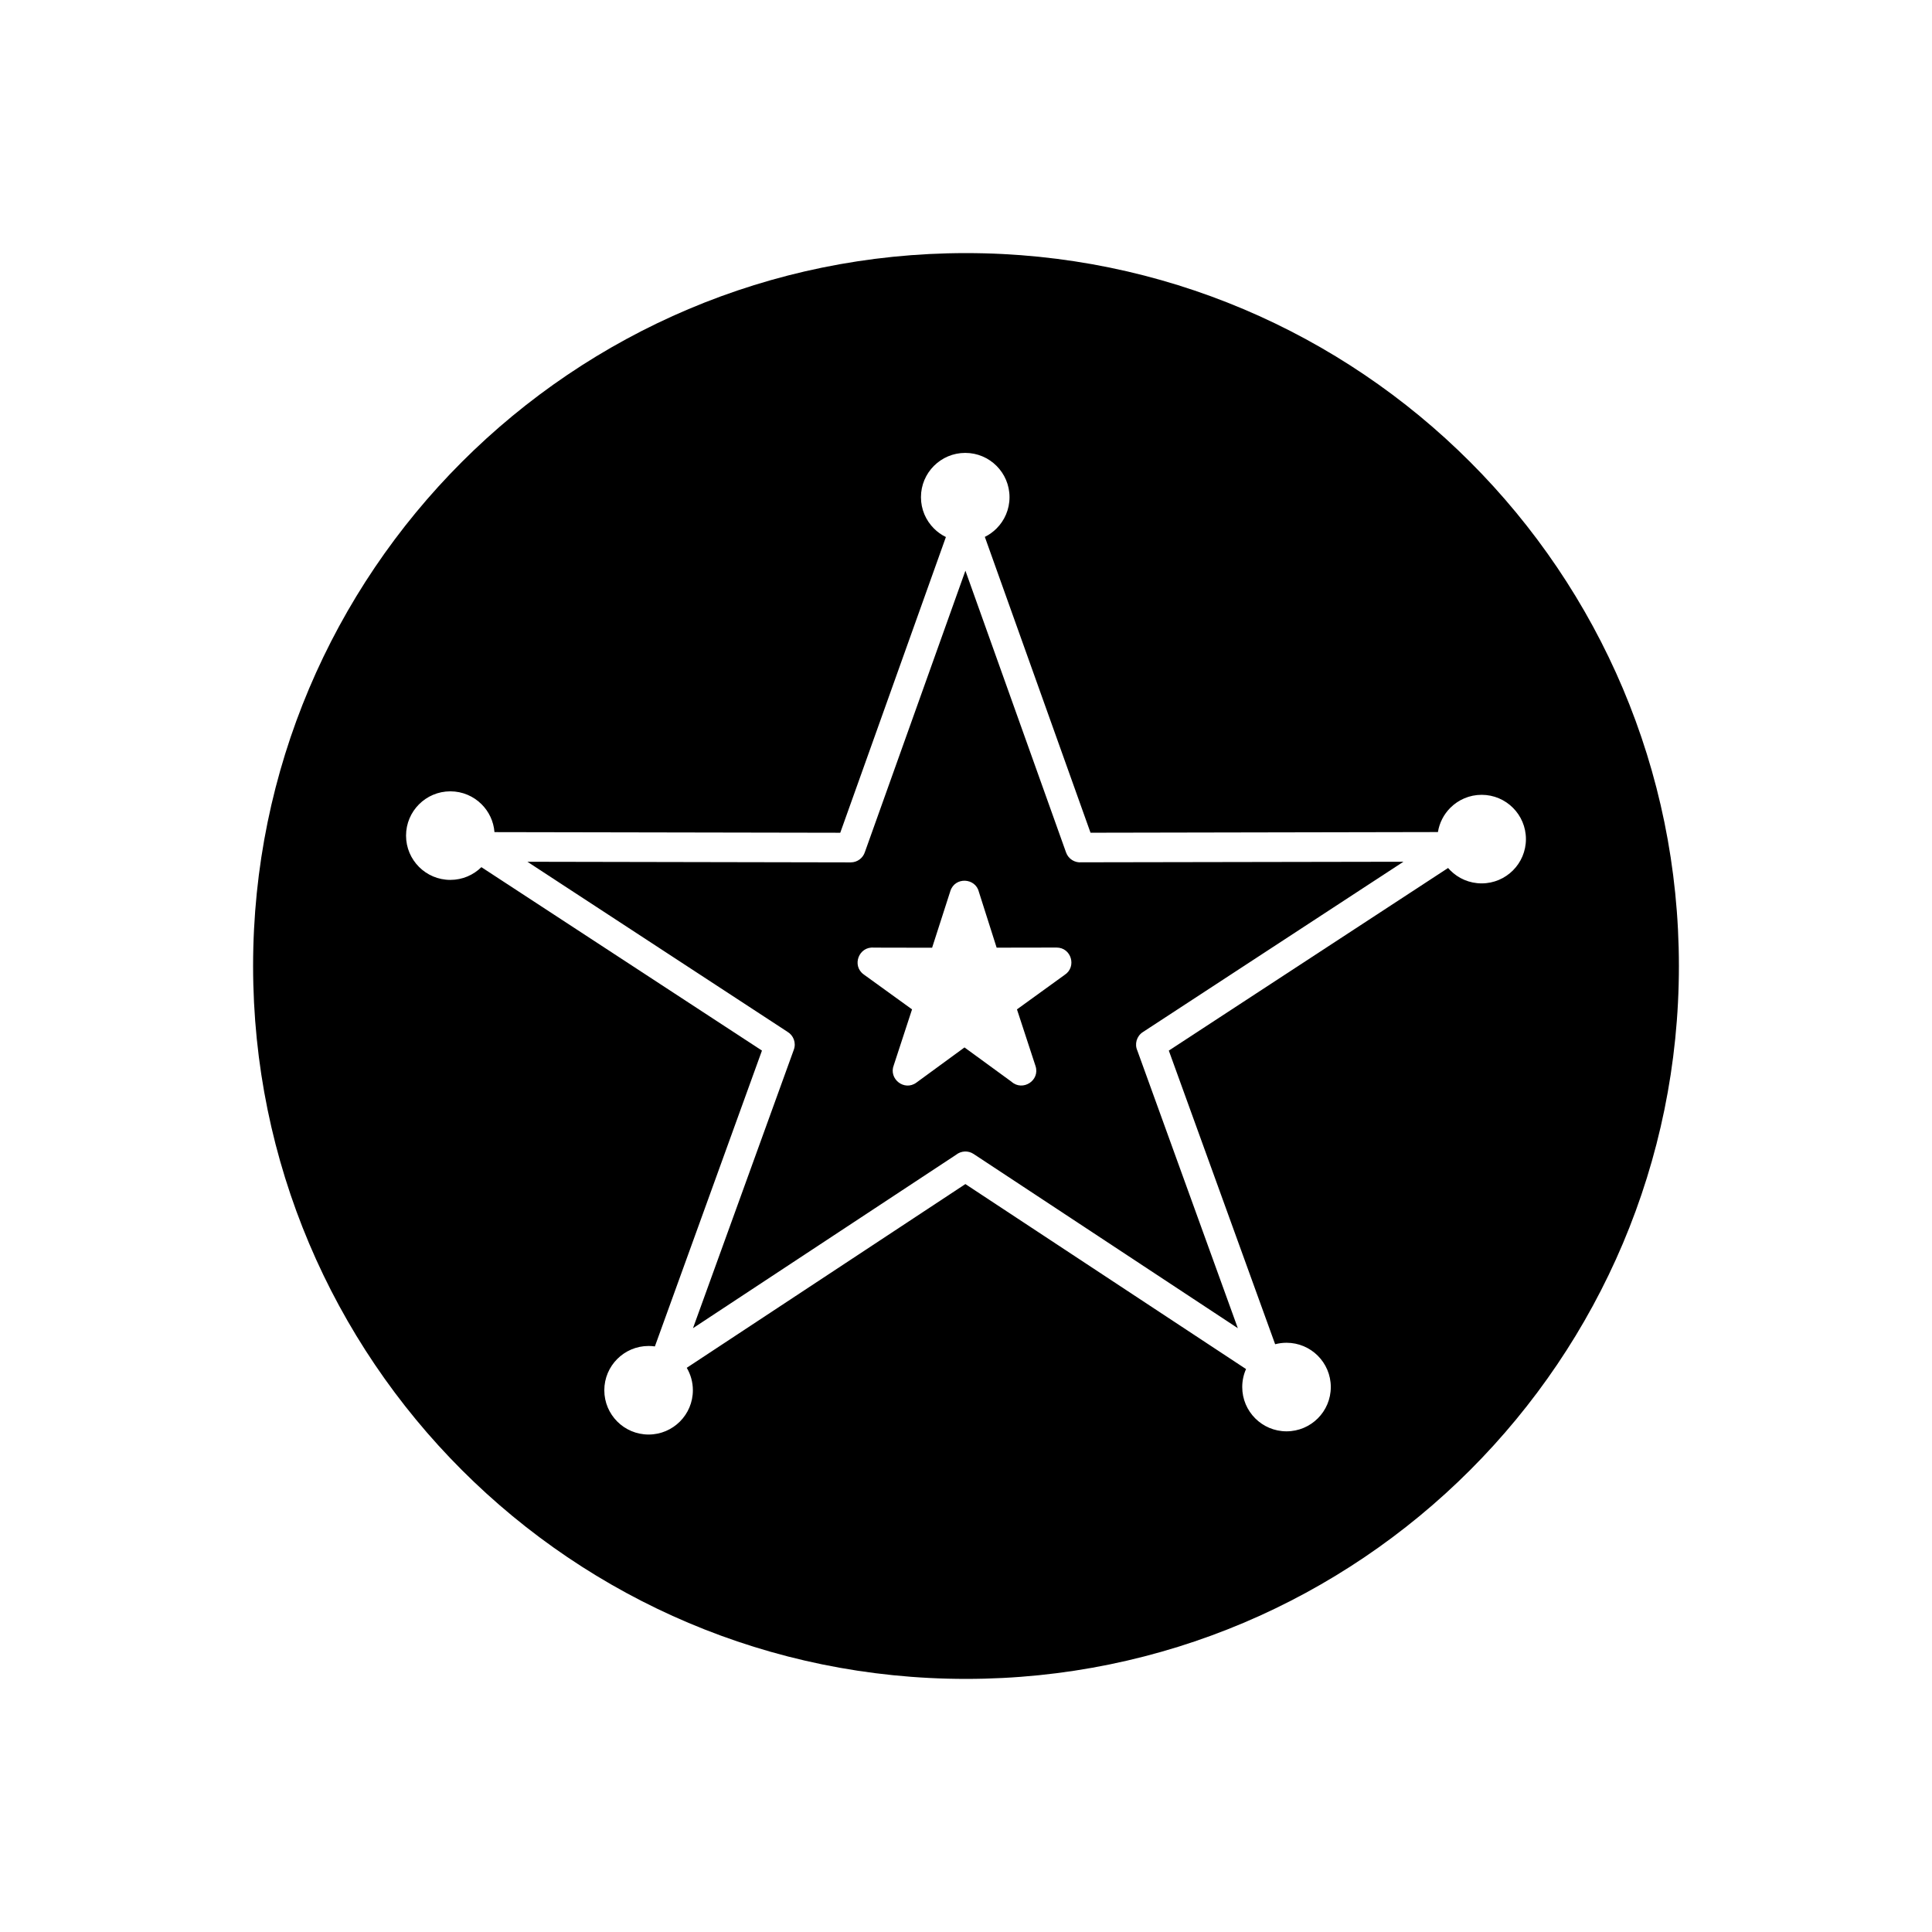
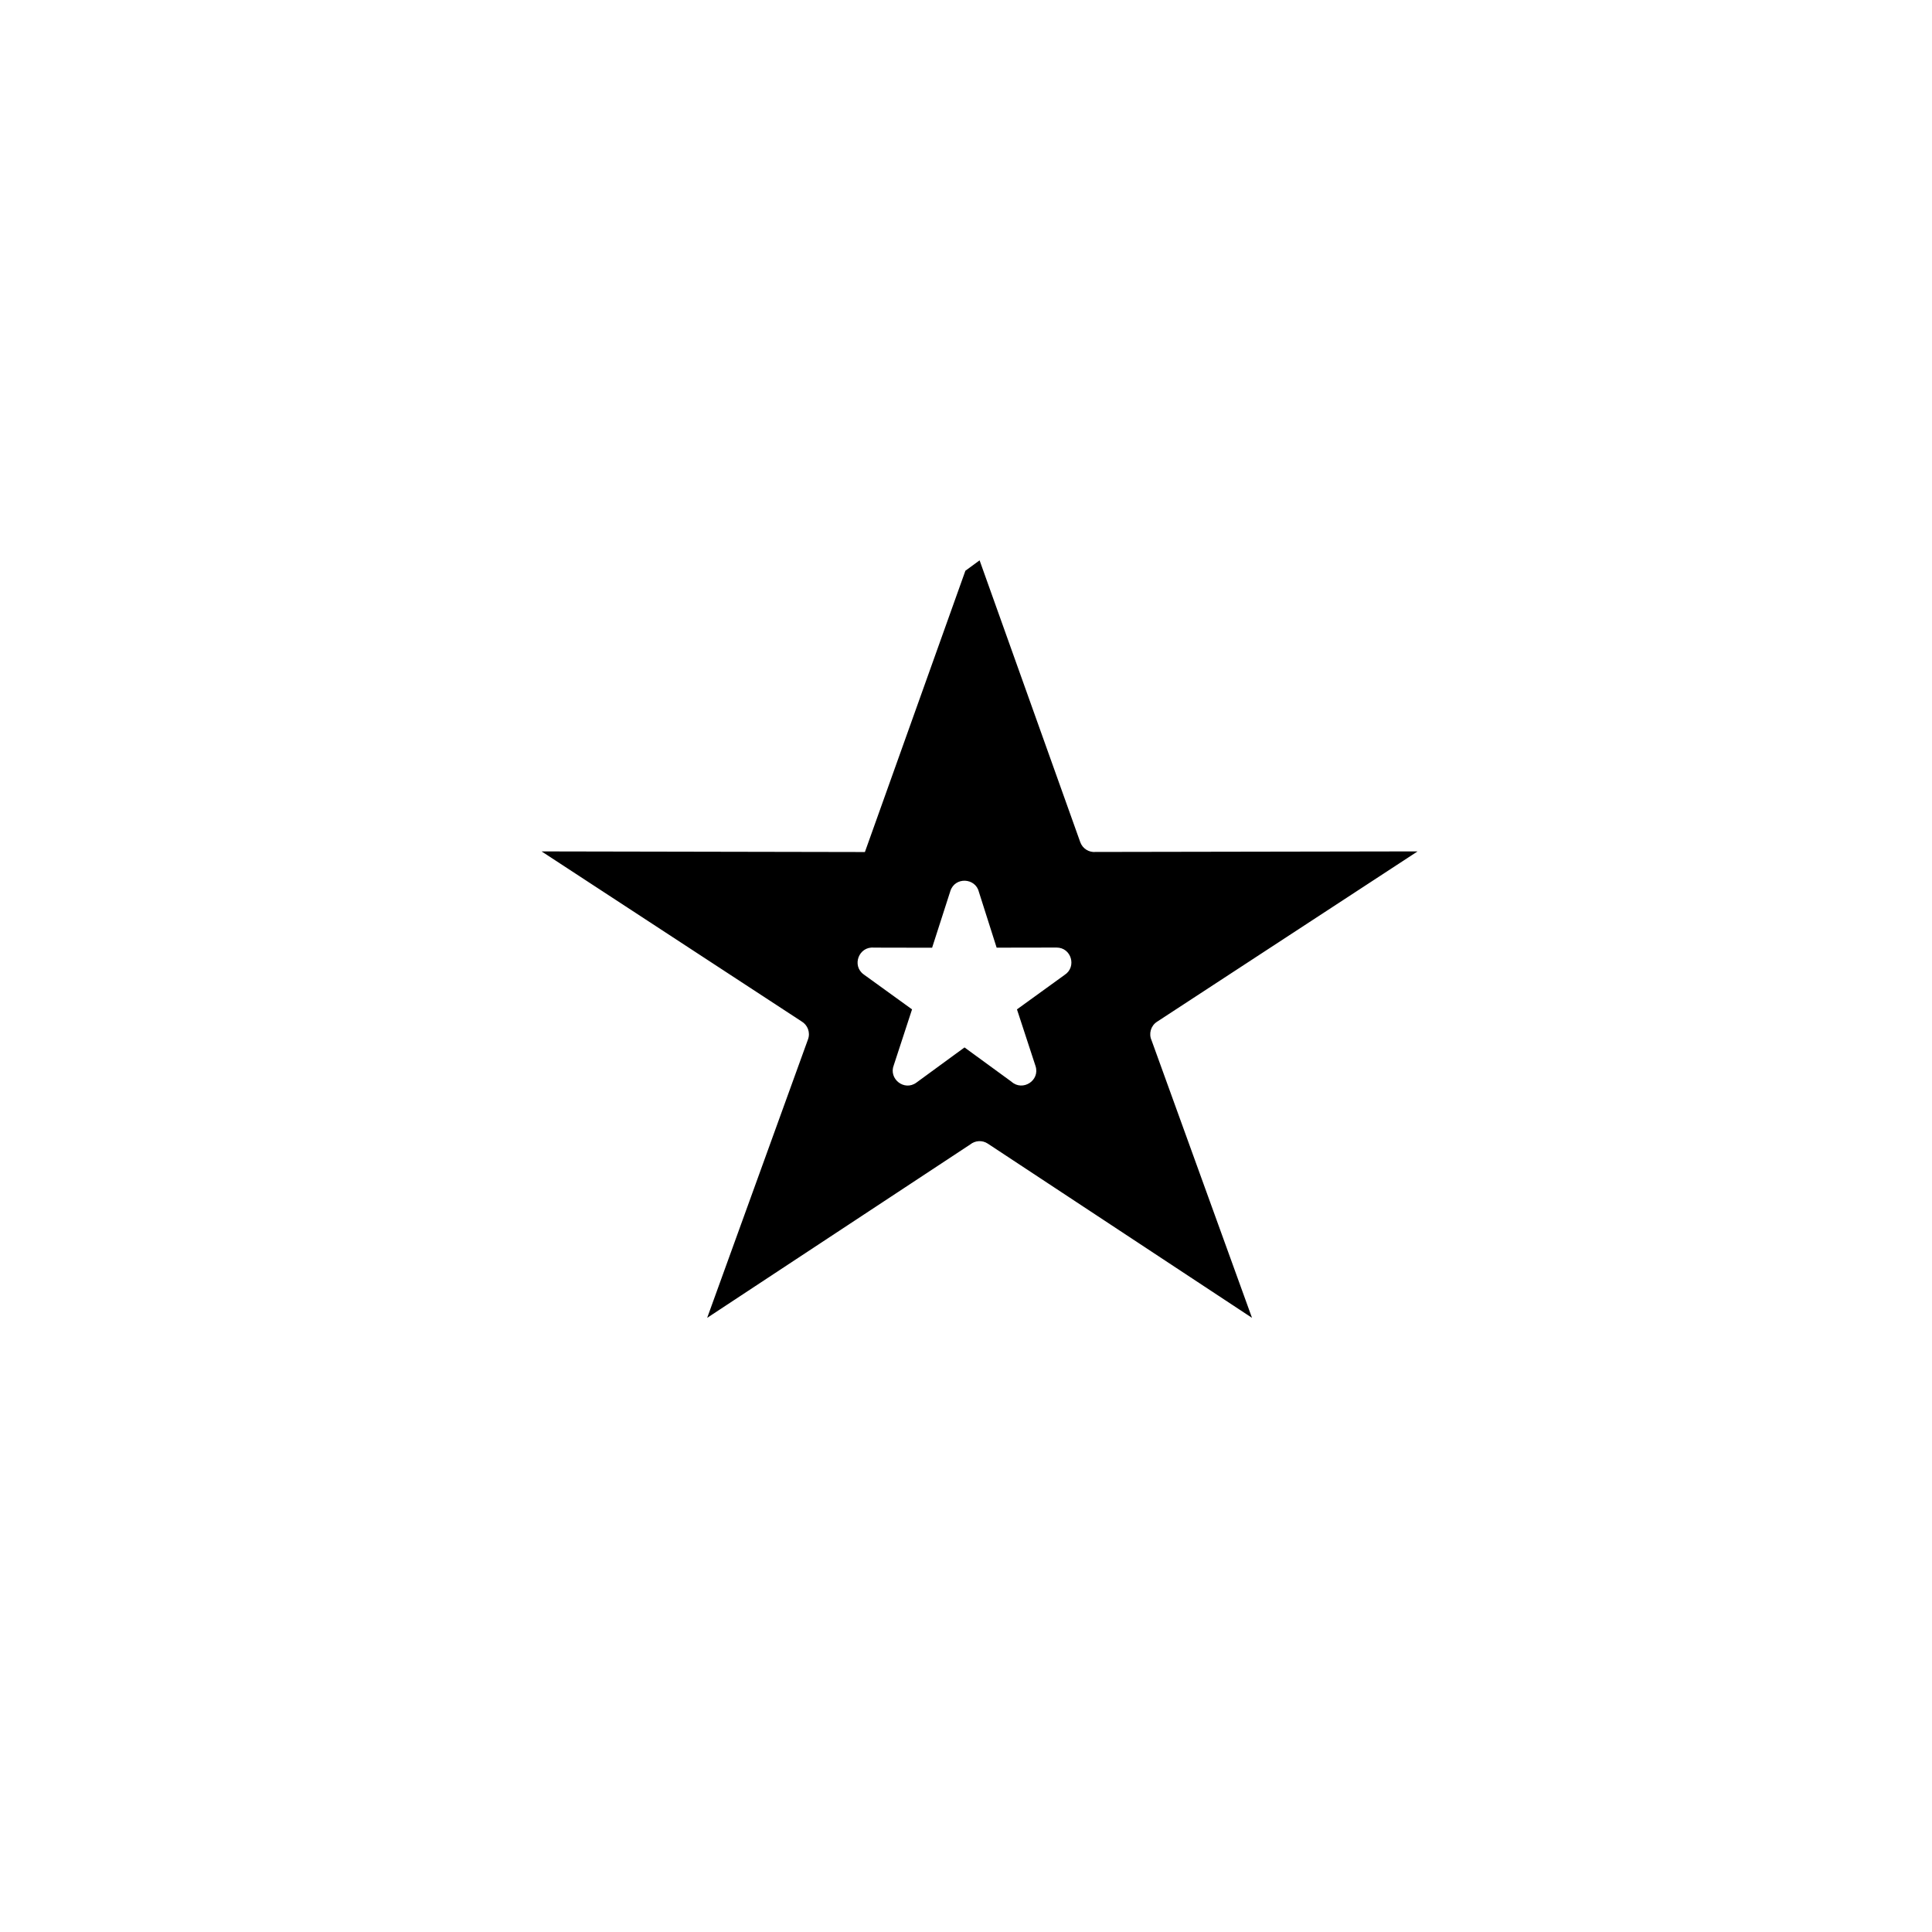
<svg xmlns="http://www.w3.org/2000/svg" fill="#000000" width="800px" height="800px" version="1.1" viewBox="144 144 512 512">
  <g fill-rule="evenodd">
-     <path d="m275.04 364.52 91.637 0.168 27.996-78.371c-1.184-0.574-2.254-1.344-3.172-2.262-2.125-2.125-3.438-5.059-3.438-8.297 0-3.238 1.312-6.172 3.438-8.297s5.059-3.438 8.297-3.438 6.172 1.312 8.297 3.438 3.438 5.059 3.438 8.297c0 3.238-1.312 6.172-3.438 8.297-0.902 0.902-1.949 1.656-3.102 2.227l28.008 78.398 92.066-0.176c0.398-2.492 1.582-4.723 3.289-6.43 2.125-2.125 5.059-3.438 8.297-3.438s6.172 1.312 8.297 3.438 3.438 5.059 3.438 8.297c0 3.238-1.312 6.172-3.438 8.297s-5.059 3.438-8.297 3.438-6.172-1.312-8.297-3.438c-0.207-0.207-0.406-0.422-0.598-0.641l-74.008 48.391 28.18 77.82c0.961-0.254 1.973-0.391 3.012-0.391 3.238 0 6.172 1.312 8.297 3.438s3.438 5.059 3.438 8.297-1.312 6.172-3.438 8.297-5.059 3.438-8.297 3.438c-3.238 0-6.172-1.312-8.297-3.438s-3.438-5.059-3.438-8.297c0-1.695 0.359-3.309 1.008-4.766l-74.375-49.023-73.84 48.691c1.027 1.746 1.621 3.777 1.621 5.949 0 3.238-1.312 6.172-3.438 8.297s-5.059 3.438-8.297 3.438-6.172-1.312-8.297-3.438-3.438-5.059-3.438-8.297c0-3.238 1.312-6.172 3.438-8.297s5.059-3.438 8.297-3.438c0.566 0 1.121 0.039 1.668 0.117l28.375-78.398-74.352-48.609c-2.117 2.086-5.027 3.375-8.234 3.375-3.238 0-6.172-1.312-8.297-3.438s-3.438-5.059-3.438-8.297 1.312-6.172 3.438-8.297 5.059-3.438 8.297-3.438c3.238 0 6.172 1.312 8.297 3.438 1.918 1.918 3.176 4.5 3.402 7.367zm258.55 169.07c34.191-34.191 55.336-81.422 55.336-133.59s-21.148-99.402-55.336-133.59c-34.191-34.191-81.422-55.336-133.59-55.336s-99.402 21.148-133.59 55.336c-34.191 34.191-55.336 81.422-55.336 133.59s21.148 99.402 55.336 133.59c34.191 34.191 81.422 55.336 133.59 55.336s99.402-21.148 133.59-55.336z" />
-     <path d="m399.84 295.25-26.633 74.547c-0.504 1.594-2 2.746-3.758 2.742l-85.684-0.164 68.902 45.051c1.609 0.941 2.367 2.922 1.711 4.734l-26.73 73.824 69.723-45.957c1.297-1.043 3.172-1.188 4.637-0.219l70.027 46.176-26.621-73.551c-0.785-1.738-0.211-3.836 1.438-4.91l69.066-45.152-85.328 0.148c-1.746 0.164-3.453-0.867-4.07-2.598l-26.676-74.68zm3.59 85.16 4.688 14.73 15.879-0.027c3.941-0.008 5.402 5.141 2.137 7.246l-12.629 9.137 4.918 15.016c1.25 3.824-3.387 6.801-6.356 4.164l-12.465-9.094-12.762 9.332c-3.195 2.332-7.418-1.008-5.977-4.637l4.836-14.781-12.805-9.258c-3.246-2.348-1.277-7.461 2.664-7.109l15.457 0.031 4.844-15.047c1.227-3.797 6.664-3.527 7.574 0.301z" />
+     <path d="m399.84 295.25-26.633 74.547l-85.684-0.164 68.902 45.051c1.609 0.941 2.367 2.922 1.711 4.734l-26.73 73.824 69.723-45.957c1.297-1.043 3.172-1.188 4.637-0.219l70.027 46.176-26.621-73.551c-0.785-1.738-0.211-3.836 1.438-4.91l69.066-45.152-85.328 0.148c-1.746 0.164-3.453-0.867-4.07-2.598l-26.676-74.68zm3.59 85.16 4.688 14.73 15.879-0.027c3.941-0.008 5.402 5.141 2.137 7.246l-12.629 9.137 4.918 15.016c1.25 3.824-3.387 6.801-6.356 4.164l-12.465-9.094-12.762 9.332c-3.195 2.332-7.418-1.008-5.977-4.637l4.836-14.781-12.805-9.258c-3.246-2.348-1.277-7.461 2.664-7.109l15.457 0.031 4.844-15.047c1.227-3.797 6.664-3.527 7.574 0.301z" />
  </g>
</svg>